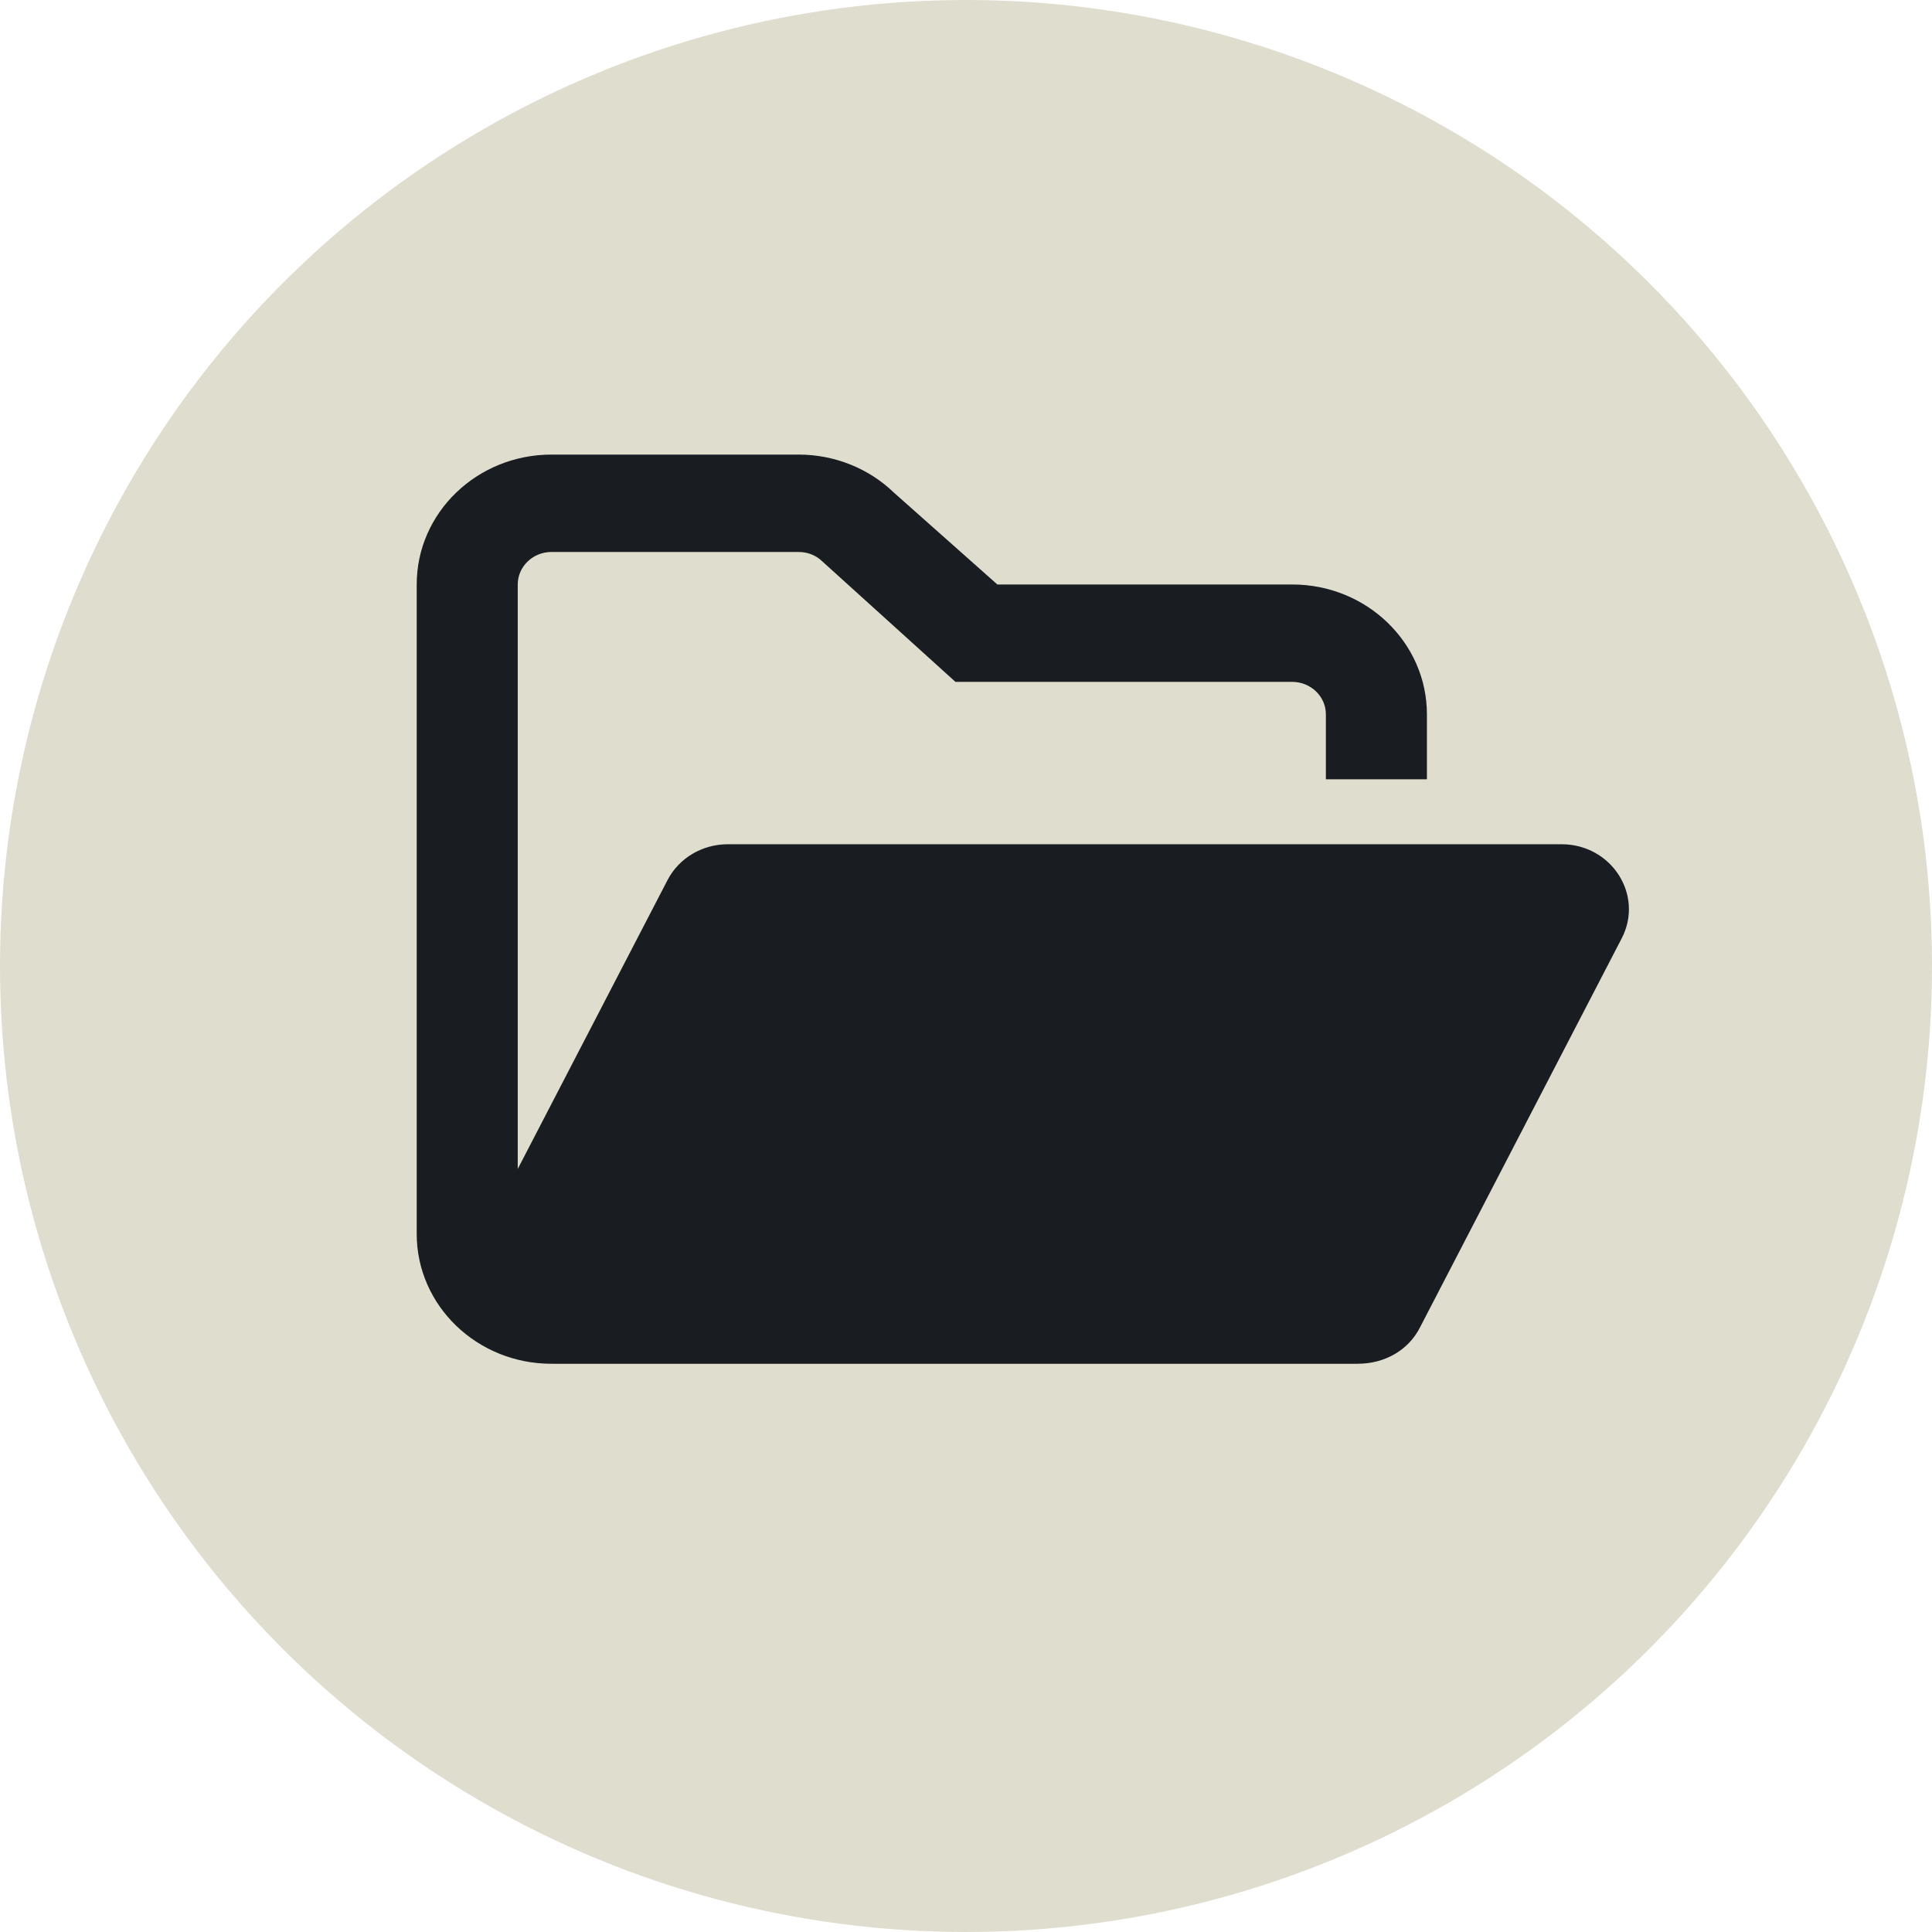
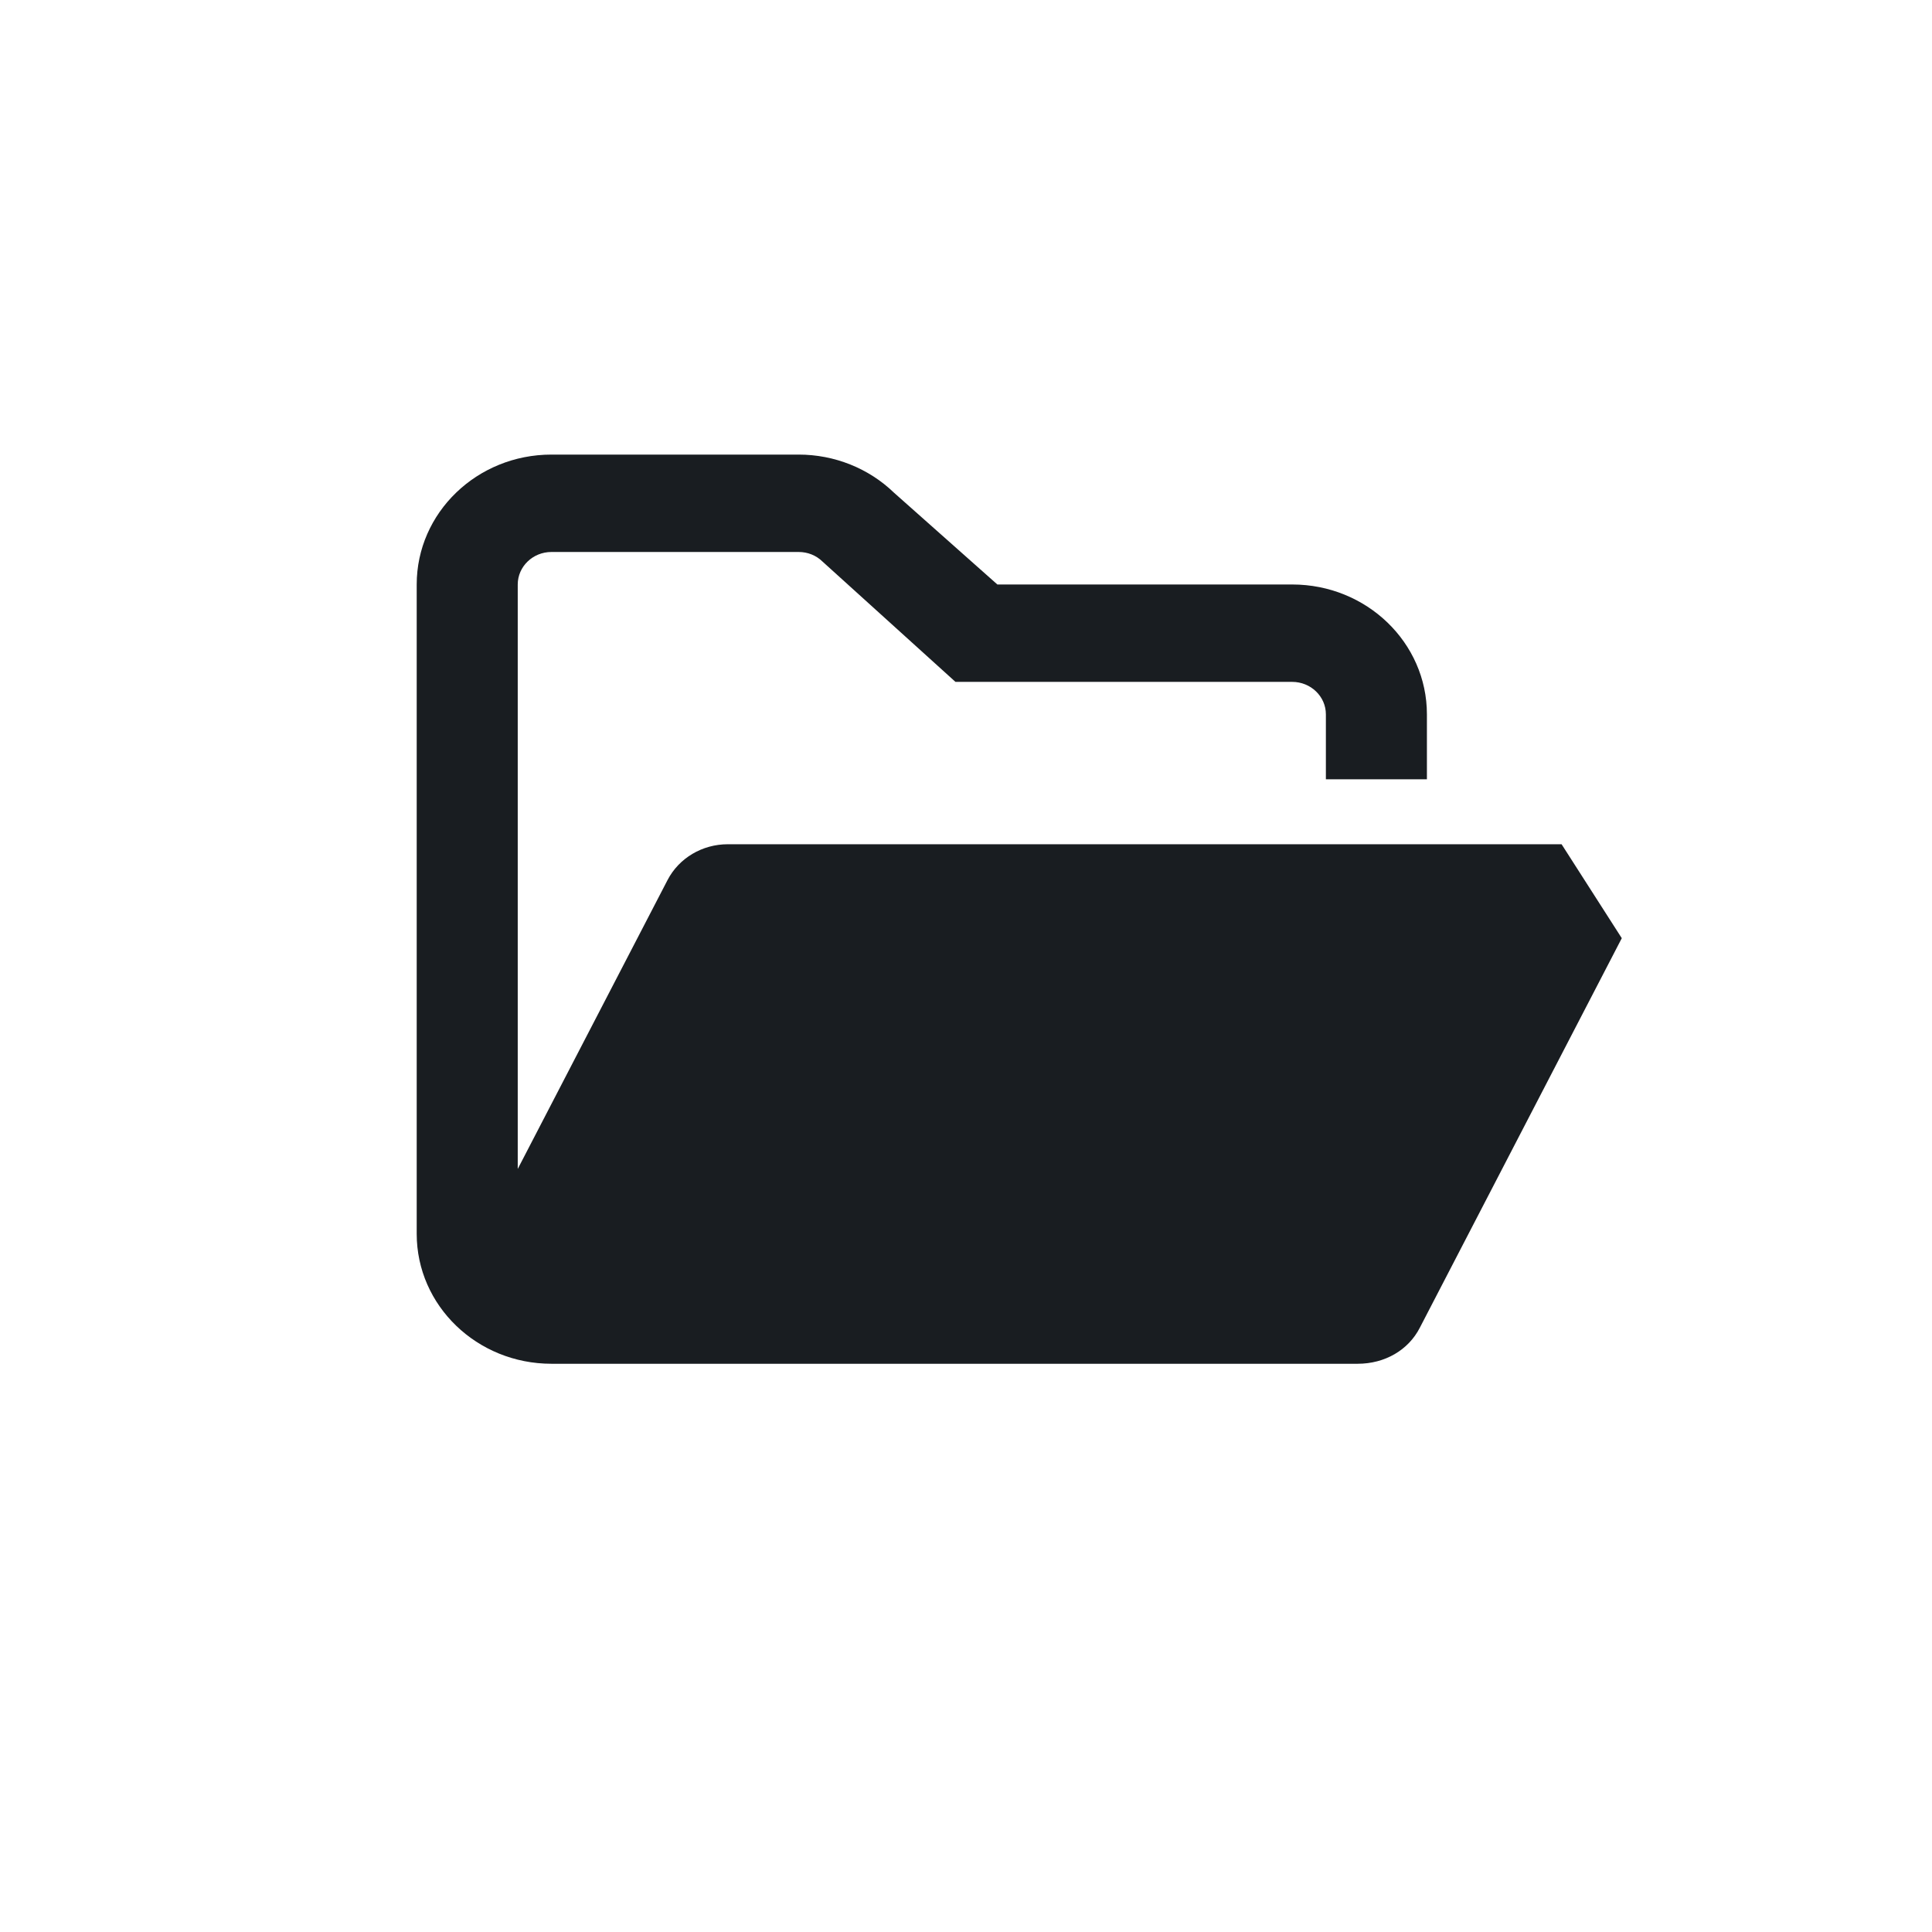
<svg xmlns="http://www.w3.org/2000/svg" width="51" height="51" viewBox="0 0 51 51" fill="none">
  <g id="Group 1769">
    <g id="Group 1776">
-       <circle id="Ellipse 1660" cx="25.5" cy="25.5" r="25" fill="#DFDDCD" stroke="#DFDDCD" />
-       <path id="Vector" d="M42.811 24.766L37.478 35.052C37.178 35.636 36.561 36 35.839 36H14.556C12.592 36 11 34.465 11 32.571V15.429C11 13.535 12.592 12 14.556 12H21.083C22.026 12 22.931 12.361 23.598 13.005L26.328 15.429H34.111C36.075 15.429 37.667 16.964 37.667 18.857V20.571H35V18.857C35 18.384 34.601 18 34.111 18H25.222L21.711 14.823C21.544 14.66 21.322 14.571 21.083 14.571H14.556C14.066 14.571 13.667 14.956 13.667 15.429V30.857L17.62 23.234C17.922 22.65 18.539 22.286 19.211 22.286H41.222C42.539 22.286 43.4 23.625 42.811 24.766Z" fill="#191D21" />
+       <path id="Vector" d="M42.811 24.766L37.478 35.052C37.178 35.636 36.561 36 35.839 36H14.556C12.592 36 11 34.465 11 32.571V15.429C11 13.535 12.592 12 14.556 12H21.083C22.026 12 22.931 12.361 23.598 13.005L26.328 15.429H34.111C36.075 15.429 37.667 16.964 37.667 18.857V20.571H35V18.857C35 18.384 34.601 18 34.111 18H25.222L21.711 14.823C21.544 14.66 21.322 14.571 21.083 14.571H14.556C14.066 14.571 13.667 14.956 13.667 15.429V30.857L17.62 23.234C17.922 22.65 18.539 22.286 19.211 22.286H41.222Z" fill="#191D21" />
    </g>
  </g>
</svg>